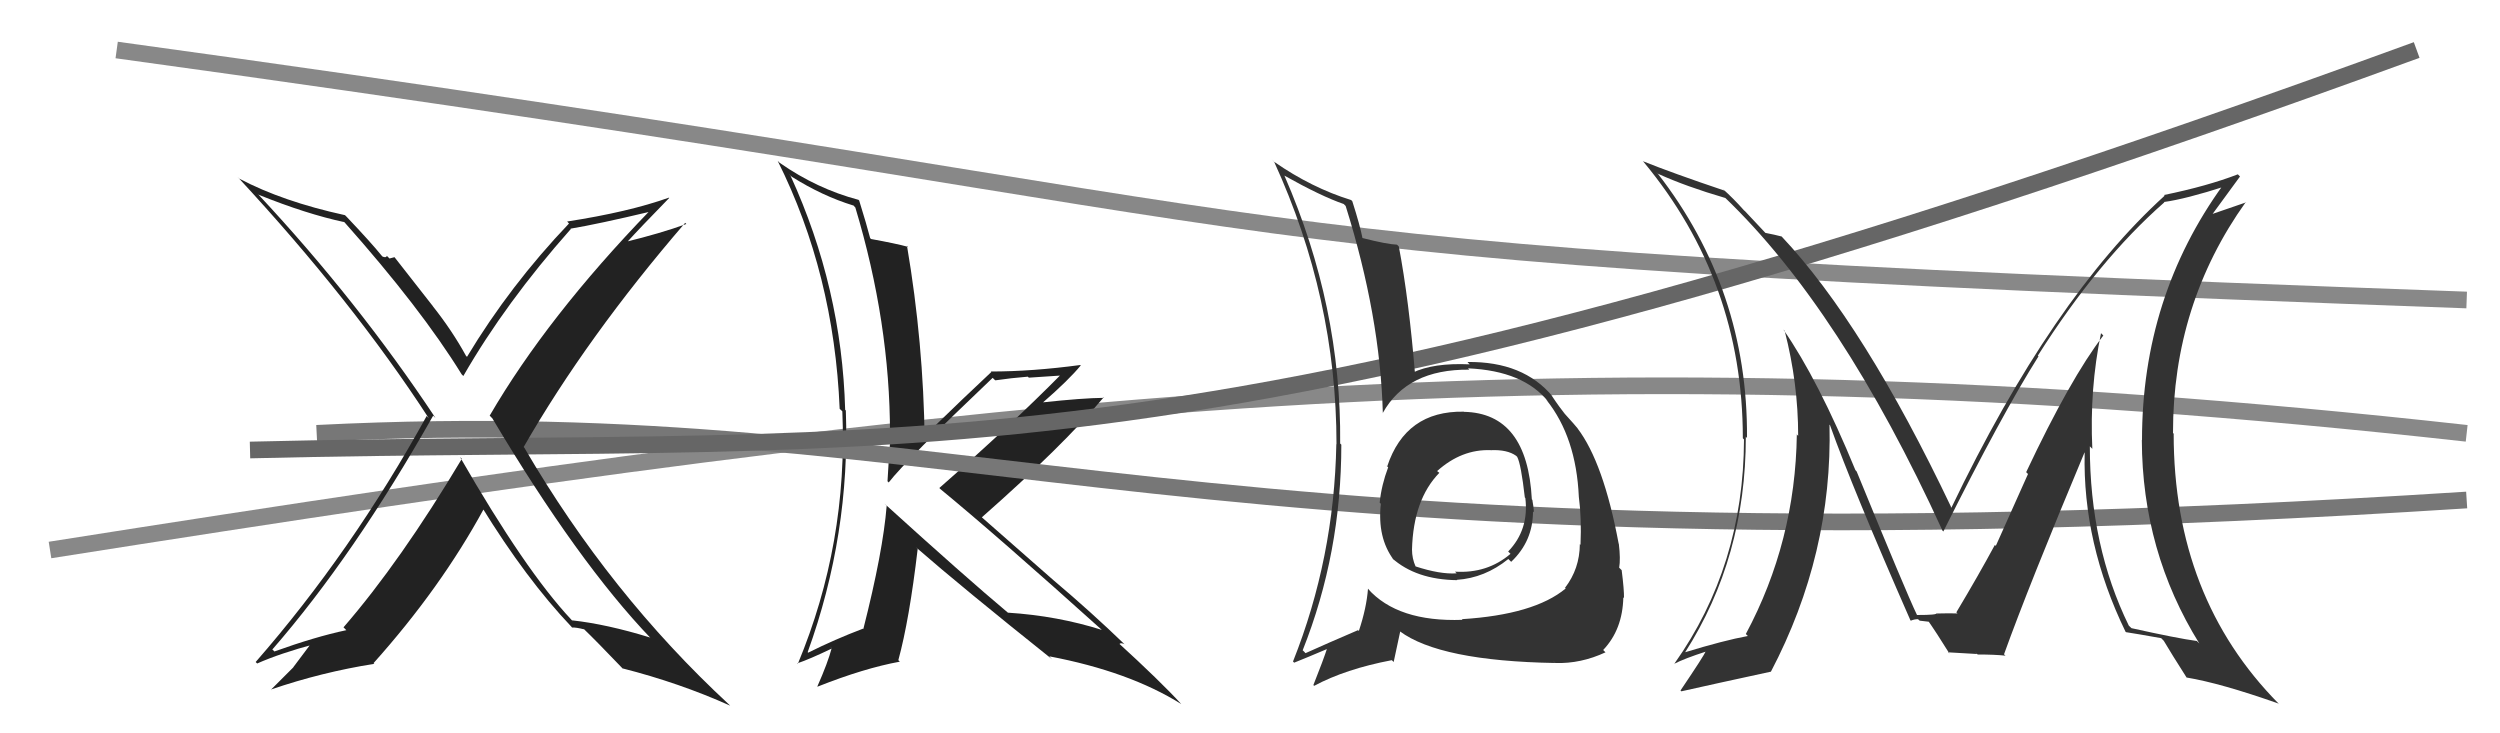
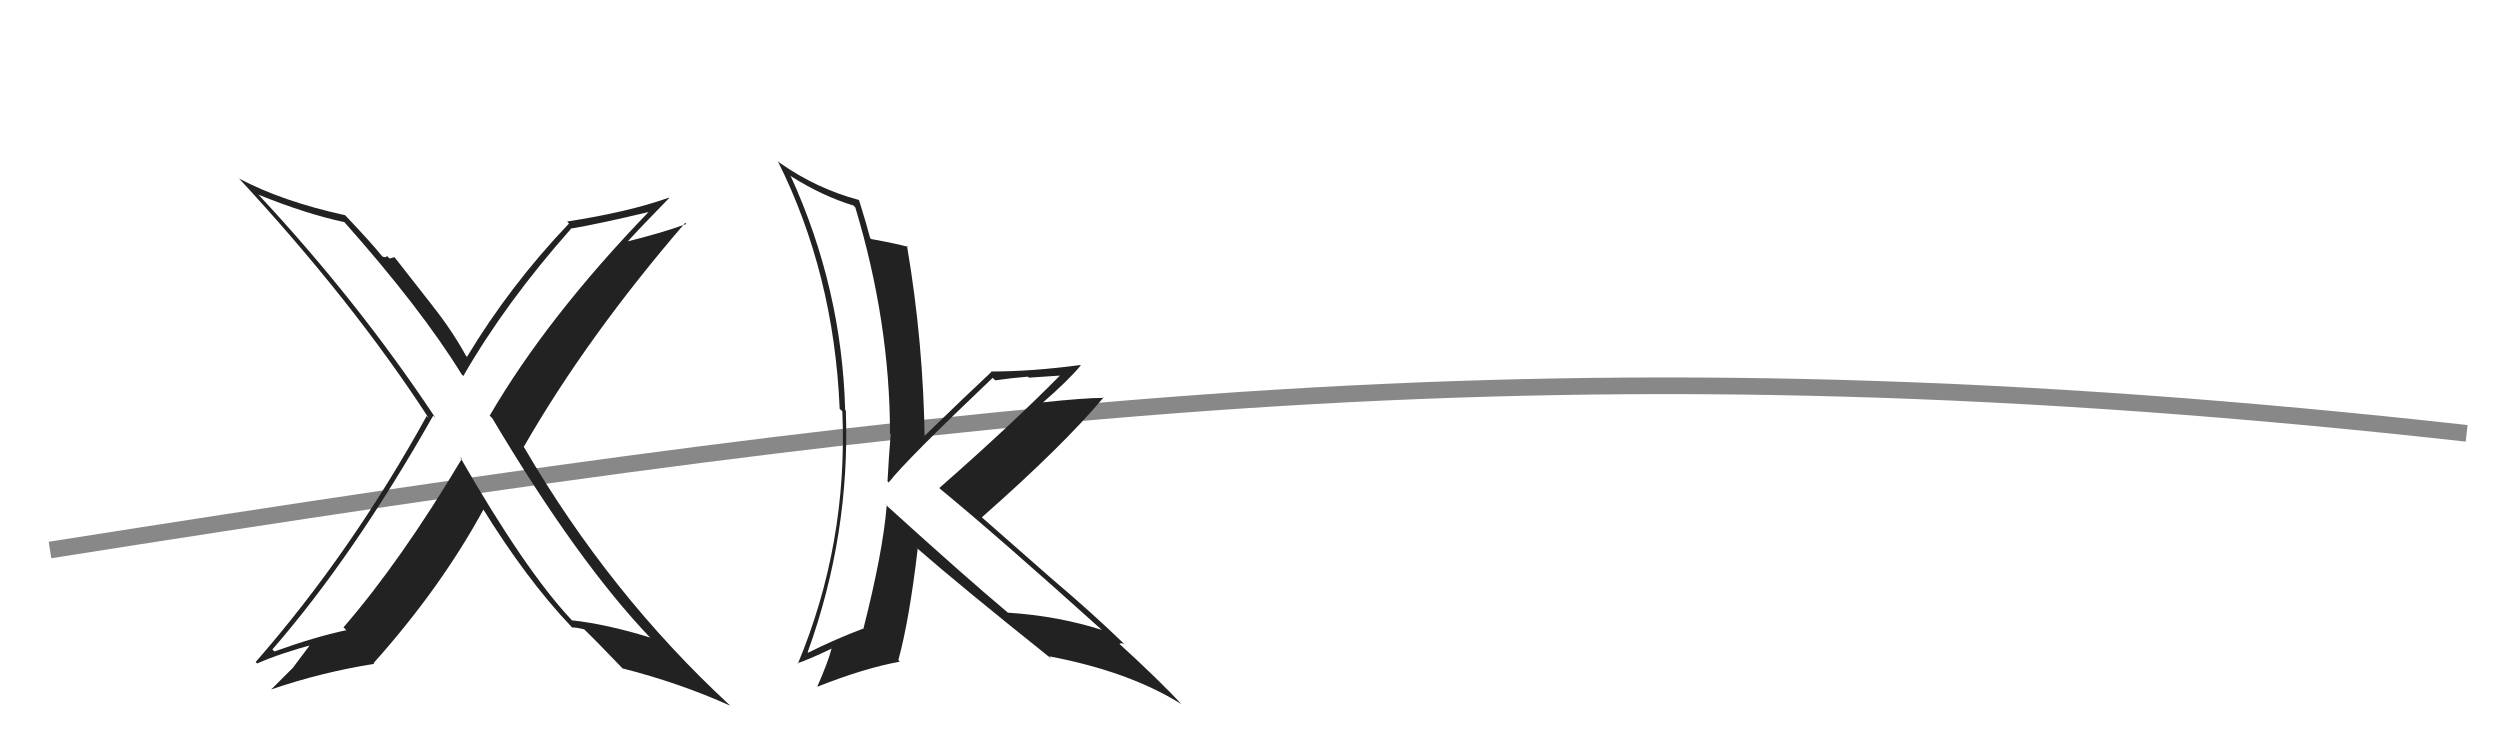
<svg xmlns="http://www.w3.org/2000/svg" width="150" height="44" viewBox="0,0,150,44">
-   <path d="M7 3 C87 14,65 15,148 18" stroke="#888" fill="none" />
  <path d="M3 33 C60 24,94 20,148 26" stroke="#888" fill="none" />
-   <path fill="#222" d="M53.21 30.36L53.07 30.22L53.20 30.35Q52.98 33.10 51.80 37.74L51.82 37.77L51.78 37.72Q50.09 38.36 48.49 39.16L48.46 39.13L48.46 39.13Q51.02 32.06 50.75 24.63L50.84 24.72L50.71 24.59Q50.51 17.27 47.43 10.54L47.31 10.41L47.50 10.60Q49.34 11.76 51.20 12.33L51.17 12.29L51.32 12.45Q53.40 19.36 53.40 26.03L53.33 25.95L53.44 26.06Q53.33 27.39 53.25 28.88L53.28 28.90L53.32 28.95Q54.35 27.62 59.56 22.67L59.67 22.78L59.72 22.82Q60.68 22.68 61.67 22.60L61.73 22.66L63.83 22.52L63.72 22.41Q60.66 25.51 56.36 29.28L56.42 29.34L56.37 29.30Q59.78 32.10 66.25 37.92L66.29 37.96L66.13 37.80Q63.45 36.95 60.48 36.76L60.46 36.74L60.51 36.79Q57.93 34.63 53.06 30.21ZM62.99 39.42L63.00 39.43L62.96 39.38Q67.75 40.29 70.87 42.24L70.81 42.17L70.89 42.26Q69.63 40.88 67.00 38.48L67.08 38.56L67.17 38.65Q67.21 38.54 67.48 38.65L67.48 38.66L67.52 38.70Q65.48 36.73 63.23 34.83L63.24 34.84L58.90 31.03L58.91 31.04Q63.79 26.74 66.22 23.84L66.30 23.92L66.25 23.87Q64.96 23.88 62.49 24.15L62.52 24.18L62.53 24.19Q64.16 22.77 64.84 21.93L64.86 21.95L64.82 21.90Q61.93 22.29 59.45 22.29L59.55 22.39L59.48 22.32Q58.08 23.62 55.34 26.28L55.47 26.42L55.48 26.43Q55.41 20.57 54.42 14.75L54.42 14.75L54.48 14.81Q53.75 14.61 52.26 14.34L52.29 14.36L52.21 14.29Q52.01 13.51 51.55 12.03L51.68 12.16L51.51 11.99Q49.02 11.33 46.78 9.77L46.77 9.76L46.66 9.65Q50.04 16.42 50.38 24.53L50.50 24.64L50.54 24.68Q50.88 32.60 47.87 39.83L47.75 39.71L47.84 39.80Q48.58 39.55 49.91 38.91L49.78 38.77L49.90 38.89Q49.68 39.74 49.04 41.19L48.93 41.08L49.05 41.20Q51.85 40.09 53.99 39.70L53.83 39.54L53.90 39.61Q54.56 37.20 55.06 32.94L54.99 32.87L54.95 32.83Q57.69 35.22 63.13 39.56Z" />
-   <path d="M19 26 C59 24,70 35,148 30" stroke="#777" fill="none" />
-   <path d="M15 27 C56 26,71 30,145 3" stroke="#666" fill="none" />
-   <path fill="#333" d="M126.11 20.04L126.05 19.98L126.20 20.13Q124.23 22.69 121.57 28.33L121.68 28.44L119.75 32.75L119.69 32.70Q118.72 34.50 117.38 36.74L117.36 36.72L117.51 36.87Q117.87 36.77 116.20 36.81L116.31 36.92L116.17 36.79Q116.29 36.90 115.03 36.90L114.91 36.78L115.01 36.88Q114.33 35.45 111.40 28.29L111.31 28.19L111.33 28.22Q109.09 22.78 107.00 19.77L107.08 19.85L107.08 19.85Q107.89 22.99 107.89 26.15L107.76 26.02L107.81 26.06Q107.72 32.49 104.75 38.04L104.88 38.17L104.87 38.16Q103.45 38.42 101.09 39.14L101.10 39.15L101.10 39.15Q104.75 33.44 104.75 26.20L104.83 26.29L104.82 26.27Q104.88 17.39 99.47 10.42L99.36 10.31L99.49 10.43Q101.16 11.19 103.52 11.88L103.43 11.79L103.45 11.81Q110.46 18.52 116.55 31.84L116.57 31.86L116.60 31.89Q120.10 24.88 122.31 21.38L122.37 21.44L122.27 21.34Q125.90 15.61 129.86 12.14L129.82 12.10L129.84 12.12Q131.15 11.94 133.51 11.18L133.49 11.17L133.40 11.08Q128.52 17.81 128.52 26.41L128.50 26.39L128.51 26.40Q128.53 33.09 131.96 38.61L131.88 38.53L131.81 38.46Q130.63 38.30 127.89 37.69L127.71 37.52L127.73 37.54Q125.39 32.76 125.39 26.78L125.37 26.76L125.54 26.93Q125.37 23.34 126.06 19.99ZM127.52 37.89L127.66 38.03L127.56 37.93Q128.22 38.03 129.67 38.29L129.81 38.43L129.84 38.47Q130.27 39.20 131.22 40.69L131.23 40.70L131.19 40.65Q133.24 40.99 136.70 42.21L136.75 42.26L136.72 42.22Q130.42 35.85 130.42 26.03L130.47 26.08L130.38 25.98Q130.37 18.25 134.75 12.12L134.77 12.14L132.62 12.88L132.68 12.94Q133.76 11.47 134.40 10.59L134.35 10.54L134.27 10.46Q132.46 11.16 129.84 11.70L129.85 11.71L129.88 11.74Q123.13 17.86 117.08 30.47L117.00 30.38L117.09 30.47Q111.84 19.43 106.89 14.18L106.82 14.12L106.90 14.19Q106.48 14.08 105.91 13.97L105.92 13.97L104.70 12.67L104.64 12.62Q104.03 11.93 103.35 11.32L103.51 11.48L103.45 11.43Q100.36 10.39 98.57 9.67L98.55 9.65L98.62 9.72Q104.57 16.89 104.57 26.29L104.62 26.35L104.64 26.36Q104.62 33.95 100.47 39.81L100.50 39.85L100.47 39.82Q101.07 39.51 102.37 39.09L102.50 39.22L102.35 39.07Q102.24 39.34 100.83 41.43L100.86 41.46L100.88 41.48Q102.74 41.06 106.25 40.30L106.14 40.19L106.25 40.31Q109.96 33.24 109.77 25.47L109.65 25.35L109.80 25.51Q111.17 29.35 114.63 37.23L114.62 37.21L114.65 37.24Q114.86 37.15 115.08 37.15L115.18 37.24L115.78 37.31L115.62 37.15Q116.17 37.93 116.97 39.22L117.01 39.26L116.89 39.14Q118.62 39.24 118.62 39.24L118.50 39.11L118.66 39.27Q119.68 39.27 120.33 39.34L120.19 39.21L120.24 39.26Q121.72 35.15 125.07 27.15L125.21 27.29L125.08 27.16Q124.95 32.59 127.54 37.92Z" />
+   <path fill="#222" d="M53.21 30.36L53.07 30.22L53.20 30.35Q52.98 33.10 51.80 37.74L51.82 37.77L51.78 37.72Q50.09 38.36 48.49 39.16L48.46 39.13L48.46 39.13Q51.02 32.06 50.75 24.63L50.84 24.72L50.71 24.59Q50.51 17.27 47.43 10.54L47.50 10.60Q49.34 11.76 51.20 12.33L51.17 12.29L51.32 12.45Q53.40 19.36 53.40 26.03L53.33 25.95L53.44 26.06Q53.33 27.39 53.25 28.88L53.28 28.90L53.32 28.95Q54.35 27.62 59.56 22.67L59.67 22.78L59.72 22.82Q60.68 22.68 61.67 22.60L61.73 22.66L63.83 22.52L63.72 22.41Q60.66 25.51 56.36 29.28L56.42 29.34L56.37 29.30Q59.78 32.10 66.25 37.92L66.29 37.96L66.13 37.80Q63.45 36.95 60.48 36.76L60.46 36.74L60.51 36.79Q57.93 34.63 53.06 30.21ZM62.99 39.42L63.00 39.43L62.96 39.38Q67.75 40.29 70.87 42.24L70.81 42.17L70.89 42.26Q69.63 40.88 67.00 38.48L67.08 38.56L67.17 38.65Q67.21 38.54 67.48 38.65L67.48 38.66L67.52 38.70Q65.48 36.73 63.23 34.83L63.24 34.84L58.90 31.03L58.91 31.04Q63.79 26.74 66.22 23.84L66.30 23.92L66.25 23.87Q64.96 23.88 62.49 24.15L62.52 24.18L62.53 24.19Q64.16 22.77 64.84 21.93L64.86 21.95L64.82 21.90Q61.93 22.29 59.45 22.29L59.55 22.39L59.48 22.32Q58.08 23.62 55.34 26.28L55.47 26.42L55.48 26.43Q55.41 20.57 54.42 14.75L54.42 14.75L54.48 14.81Q53.75 14.61 52.26 14.34L52.29 14.36L52.21 14.29Q52.01 13.51 51.55 12.03L51.68 12.16L51.51 11.99Q49.02 11.33 46.78 9.77L46.77 9.76L46.66 9.65Q50.04 16.42 50.38 24.53L50.50 24.64L50.54 24.68Q50.88 32.60 47.87 39.83L47.75 39.71L47.84 39.80Q48.58 39.55 49.91 38.91L49.78 38.77L49.90 38.89Q49.68 39.74 49.04 41.19L48.93 41.08L49.05 41.20Q51.85 40.09 53.99 39.70L53.83 39.54L53.90 39.61Q54.56 37.20 55.06 32.94L54.99 32.87L54.95 32.83Q57.69 35.22 63.13 39.56Z" />
  <path fill="#222" d="M27.61 27.43L27.63 27.45L27.71 27.53Q24.04 33.68 20.61 37.64L20.61 37.64L20.78 37.81Q18.90 38.21 16.46 39.09L16.44 39.06L16.34 38.97Q21.23 33.35 25.99 24.94L26.05 25.00L26.13 25.08Q21.48 18.07 15.50 11.67L15.45 11.62L15.53 11.69Q18.38 12.84 20.67 13.33L20.59 13.26L20.62 13.28Q25.26 18.50 27.70 22.46L27.74 22.50L27.80 22.56Q30.33 18.16 34.25 13.74L34.24 13.73L34.23 13.72Q35.86 13.45 39.05 12.69L39.03 12.67L39.00 12.63Q32.84 19.00 29.38 24.94L29.38 24.94L29.54 25.10Q34.68 33.74 39.06 38.31L39.00 38.25L39.00 38.25Q36.41 37.45 34.32 37.22L34.40 37.31L34.27 37.17Q31.52 34.24 27.60 27.42ZM34.33 37.66L34.26 37.58L34.32 37.65Q34.58 37.64 35.04 37.76L35.02 37.74L35.02 37.73Q35.77 38.45 37.30 40.05L37.41 40.16L37.34 40.10Q40.76 40.97 43.81 42.34L43.66 42.19L43.74 42.27Q36.58 35.64 31.47 26.88L31.45 26.85L31.42 26.82Q35.21 20.22 41.11 13.37L41.19 13.45L41.18 13.44Q39.64 14.00 37.47 14.53L37.49 14.55L37.55 14.61Q38.40 13.67 40.15 11.88L40.15 11.87L40.13 11.86Q37.72 12.72 34.03 13.29L34.11 13.38L34.14 13.41Q30.61 17.11 28.02 21.41L27.96 21.35L27.96 21.35Q27.14 19.85 25.96 18.36L25.98 18.38L23.67 15.43L23.37 15.51L23.21 15.35Q23.19 15.48 22.96 15.40L22.93 15.37L22.90 15.34Q22.28 14.57 20.80 13.01L20.77 12.98L20.70 12.91Q16.95 12.09 14.36 10.72L14.40 10.76L14.26 10.62Q21.16 18.06 25.73 25.10L25.73 25.10L25.60 24.96Q21.09 33.14 15.34 39.72L15.32 39.70L15.43 39.81Q16.80 39.20 18.93 38.63L18.77 38.47L17.60 40.03L17.60 40.04Q17.60 40.04 16.27 41.37L16.33 41.43L16.26 41.37Q19.30 40.33 22.46 39.83L22.36 39.74L22.41 39.79Q26.44 35.29 29.03 30.53L29.06 30.56L28.89 30.39Q31.58 34.76 34.29 37.61Z" />
-   <path fill="#333" d="M87.90 24.77L87.94 24.81L87.83 24.70Q84.34 24.64 83.23 27.99L83.17 27.92L83.29 28.04Q82.89 29.09 82.78 30.16L82.86 30.24L82.85 30.24Q82.63 32.26 83.62 33.59L83.63 33.60L83.51 33.48Q84.96 34.78 87.43 34.81L87.26 34.64L87.41 34.79Q89.09 34.68 90.50 33.54L90.51 33.55L90.67 33.71Q91.98 32.47 91.98 30.68L91.92 30.62L92.04 30.74Q92.01 30.37 91.94 29.99L91.98 30.04L91.91 29.96Q91.64 24.79 87.84 24.71ZM87.73 37.17L87.75 37.19L87.75 37.19Q83.86 37.33 82.07 35.32L82.21 35.46L82.08 35.32Q81.99 36.49 81.53 37.86L81.40 37.72L81.48 37.81Q79.59 38.62 78.33 39.19L78.24 39.09L78.16 39.02Q80.48 33.19 80.48 26.68L80.43 26.63L80.41 26.61Q80.49 18.39 77.07 10.55L77.01 10.49L77.05 10.53Q79.28 11.78 80.62 12.24L80.61 12.23L80.74 12.36Q82.81 18.96 82.97 24.79L82.96 24.78L82.96 24.79Q84.43 22.14 88.16 22.18L88.08 22.10L88.08 22.10Q91.43 22.25 92.91 24.12L92.76 23.96L92.79 24.00Q94.57 26.23 94.73 29.81L94.84 29.92L94.73 29.81Q94.90 31.09 94.83 32.69L94.85 32.71L94.79 32.65Q94.78 34.13 93.90 35.27L93.82 35.18L93.94 35.31Q92.05 36.88 87.71 37.15ZM93.15 39.62L93.17 39.64L93.32 39.78Q94.85 39.83 96.33 39.14L96.31 39.12L96.19 39.00Q97.36 37.77 97.40 35.83L97.29 35.73L97.44 35.88Q97.45 35.39 97.30 34.21L97.17 34.08L97.15 34.06Q97.24 33.54 97.13 32.63L97.11 32.61L97.12 32.62Q96.21 27.75 94.65 25.70L94.71 25.76L94.68 25.73Q94.57 25.58 93.77 24.70L93.87 24.80L93.94 24.88Q93.62 24.52 93.09 23.72L93.12 23.75L93.16 23.79Q91.40 21.68 88.05 21.72L88.09 21.77L88.18 21.86Q85.99 21.76 84.74 22.37L84.83 22.47L84.91 22.54Q84.54 17.99 83.93 14.79L83.88 14.74L83.82 14.68Q83.23 14.66 81.74 14.28L81.74 14.27L81.75 14.29Q81.60 13.52 81.14 12.08L81.11 12.04L81.06 12.00Q78.70 11.27 76.45 9.71L76.30 9.56L76.44 9.69Q80.19 17.87 80.19 26.66L80.16 26.62L80.18 26.65Q80.05 33.49 77.58 39.69L77.69 39.80L77.65 39.76Q78.38 39.47 79.72 38.90L79.68 38.87L79.65 38.83Q79.41 39.58 78.80 41.11L78.82 41.12L78.85 41.15Q80.73 40.14 83.51 39.61L83.62 39.72L84.01 37.90L83.98 37.87Q86.38 39.66 93.31 39.78ZM89.48 27.04L89.51 27.07L89.46 27.01Q90.44 26.97 90.97 27.35L91.06 27.44L91.03 27.41Q91.26 27.83 91.49 29.85L91.63 29.99L91.52 29.88Q91.75 31.78 90.49 33.09L90.56 33.16L90.63 33.23Q89.24 34.42 87.30 34.30L87.26 34.26L87.40 34.40Q86.41 34.47 84.92 33.98L85.02 34.08L84.94 34.00Q84.72 33.51 84.72 32.97L84.75 33.00L84.72 32.97Q84.80 29.97 86.36 28.37L86.31 28.33L86.18 28.23L86.22 28.27Q87.70 26.94 89.45 27.01Z" />
</svg>